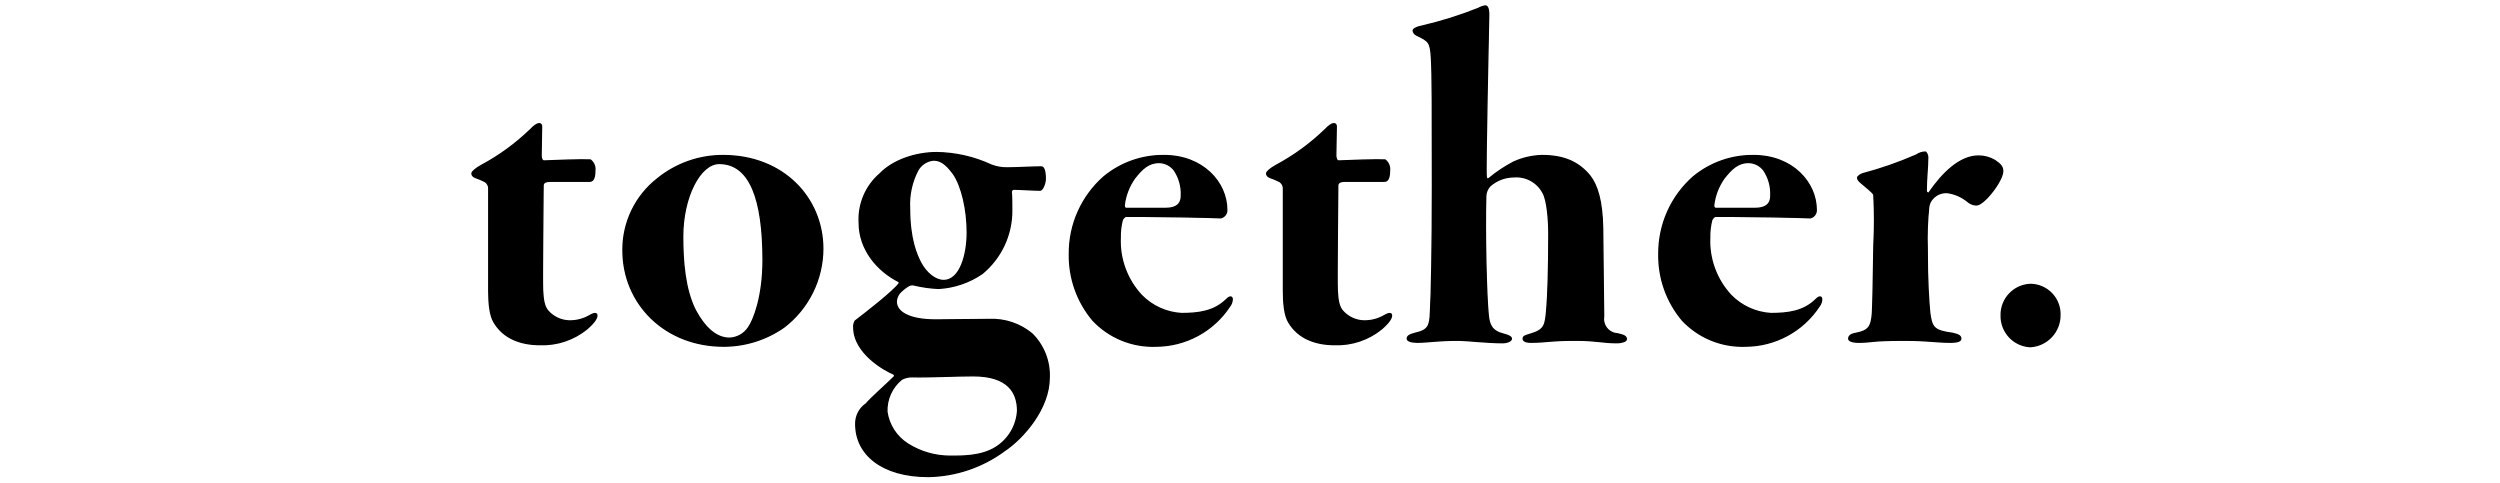
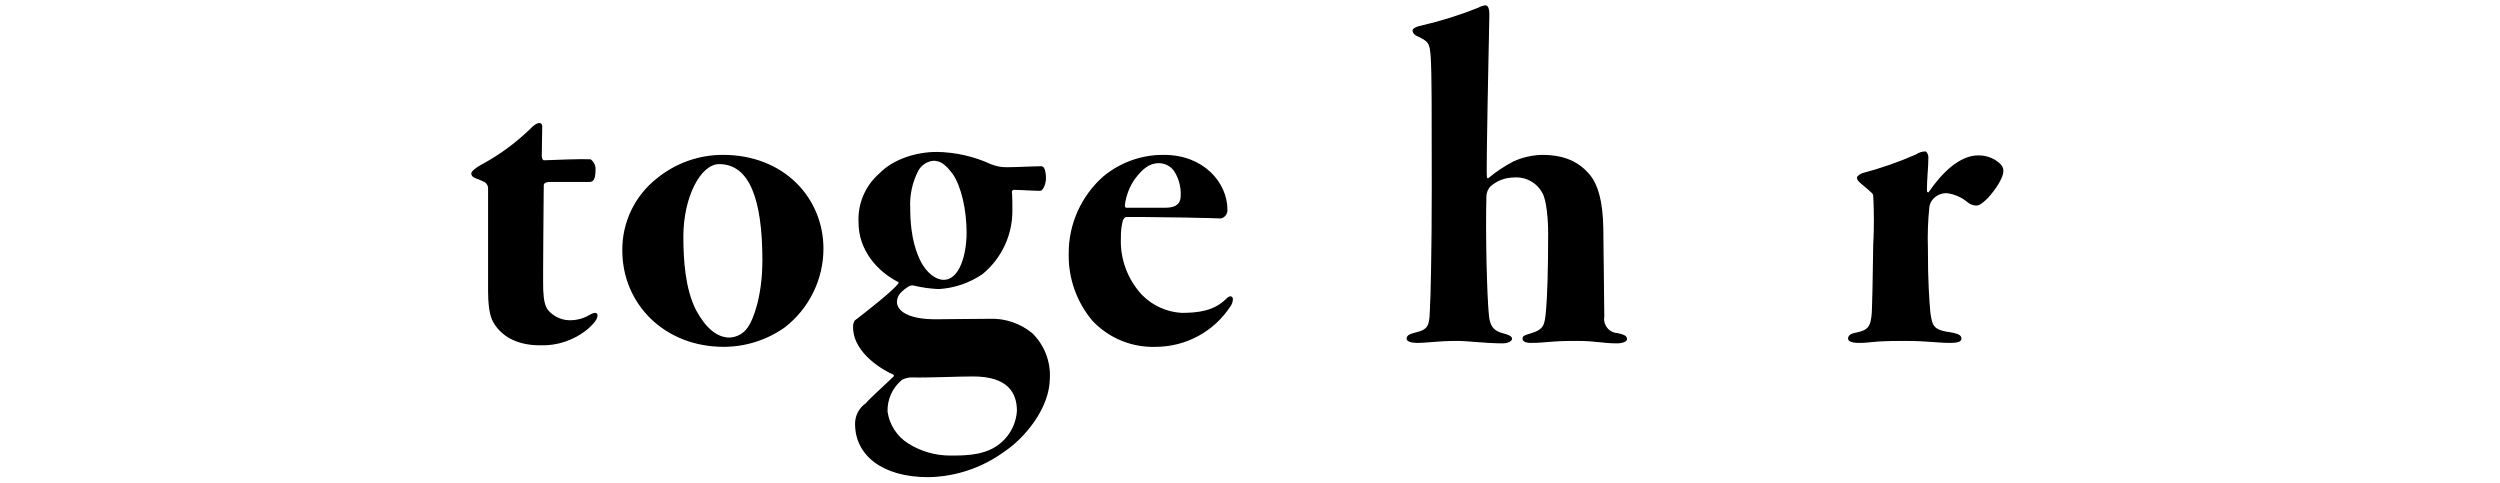
<svg xmlns="http://www.w3.org/2000/svg" width="414" height="80" viewBox="0 0 414 80" fill="none">
  <path d="M81.844 53.397C81.109 52.252 80.943 50.126 80.943 48.164V31.32C80.963 31.084 80.921 30.846 80.82 30.631C80.719 30.416 80.564 30.23 80.37 30.094C80.044 29.93 79.717 29.767 79.308 29.603C78.573 29.359 78.163 29.194 78.163 28.701C78.163 28.455 78.818 27.883 79.717 27.393C82.67 25.813 85.392 23.832 87.804 21.506C89.193 20.034 89.683 20.443 89.683 20.933C89.683 21.342 89.601 25.266 89.601 25.757C89.601 26.001 89.683 26.659 90.091 26.659C91.644 26.576 96.545 26.413 97.77 26.494C98.03 26.694 98.233 26.956 98.362 27.257C98.49 27.558 98.54 27.886 98.505 28.212C98.505 30.092 97.852 30.015 97.525 30.015H91.157C90.177 30.015 89.931 30.341 89.931 30.75C89.931 32.795 89.768 46.039 89.849 48.082C89.931 49.636 90.094 50.779 90.75 51.515C91.194 52.012 91.734 52.413 92.338 52.694C92.942 52.975 93.597 53.13 94.263 53.149C95.468 53.17 96.655 52.858 97.693 52.247C98.674 51.674 98.837 52.001 98.837 52.247C98.837 52.656 98.51 53.31 97.203 54.452C95.019 56.238 92.26 57.167 89.442 57.067C86.254 57.074 83.395 56.012 81.844 53.397Z" fill="black" stroke="black" stroke-width="0.227" stroke-linecap="round" stroke-linejoin="round" />
  <path d="M136.251 41.214C136.241 43.711 135.662 46.172 134.557 48.41C133.453 50.649 131.853 52.606 129.878 54.132C126.939 56.208 123.43 57.322 119.832 57.321C110.11 57.321 103.167 50.29 103.167 41.459C103.147 39.176 103.652 36.92 104.642 34.864C105.633 32.809 107.083 31.009 108.881 29.604C111.95 27.106 115.789 25.748 119.746 25.762C129.716 25.762 136.251 32.793 136.251 41.214ZM113.051 39.17C113.051 43.178 113.377 47.917 115.174 51.434C116.728 54.295 118.606 56.012 120.811 56.012C121.426 55.989 122.028 55.822 122.567 55.524C123.106 55.225 123.567 54.804 123.914 54.295C124.815 53.07 126.366 49.146 126.366 43.094C126.366 33.038 124.241 27.065 119.095 27.065C115.911 27.069 113.051 32.629 113.051 39.17Z" fill="black" stroke="black" stroke-width="0.227" stroke-linecap="round" stroke-linejoin="round" />
  <path d="M164.105 27.317C164.962 27.66 165.879 27.826 166.801 27.808C168.272 27.808 171.048 27.644 172.437 27.644C172.846 27.644 173.092 28.297 173.092 29.606C173.092 30.424 172.601 31.487 172.274 31.487C171.049 31.487 168.762 31.323 167.863 31.323C167.619 31.323 167.455 31.65 167.455 31.731C167.537 32.386 167.537 33.935 167.537 34.757C167.562 36.77 167.134 38.764 166.285 40.589C165.436 42.415 164.188 44.026 162.632 45.303C160.503 46.76 158.017 47.608 155.442 47.755C154.066 47.697 152.697 47.505 151.357 47.184C151.084 47.119 150.797 47.148 150.541 47.266C149.966 47.595 149.443 48.008 148.989 48.491C148.637 48.903 148.436 49.422 148.417 49.964C148.417 51.597 150.377 52.988 154.951 52.988C157.403 52.988 160.587 52.906 163.86 52.906C166.414 52.803 168.915 53.648 170.885 55.277C171.843 56.222 172.593 57.358 173.086 58.612C173.579 59.865 173.803 61.208 173.744 62.554C173.744 67.623 169.496 72.528 166.311 74.654C162.659 77.342 158.262 78.828 153.73 78.906C146.052 78.906 141.717 75.226 141.717 70.239C141.7 69.581 141.847 68.93 142.147 68.344C142.446 67.759 142.888 67.258 143.431 66.888C144.249 65.907 146.781 63.699 148.089 62.39C148.252 62.227 148.089 61.983 147.926 61.9C146.7 61.41 141.39 58.548 141.39 54.215C141.351 53.843 141.438 53.469 141.635 53.151C143.35 51.844 148.089 48.164 148.905 46.94C148.988 46.859 148.905 46.696 148.824 46.613C145.393 44.896 142.289 41.382 142.289 36.885C142.202 35.363 142.466 33.841 143.061 32.437C143.656 31.034 144.565 29.786 145.719 28.791C147.922 26.502 151.684 25.275 155.114 25.275C158.221 25.316 161.285 26.011 164.105 27.317ZM150.3 73.509C152.377 74.828 154.783 75.536 157.242 75.553C159.203 75.553 162.47 75.635 164.921 74.081C165.958 73.431 166.825 72.543 167.45 71.491C168.076 70.439 168.441 69.252 168.516 68.031C168.516 65.006 166.965 62.226 161.163 62.226C158.304 62.226 153.403 62.47 151.115 62.389C150.491 62.368 149.872 62.51 149.318 62.799C148.519 63.446 147.881 64.27 147.455 65.207C147.03 66.144 146.828 67.167 146.867 68.195C147.023 69.276 147.411 70.31 148.004 71.227C148.596 72.144 149.38 72.922 150.3 73.509ZM152.012 28.139C150.975 30.097 150.495 32.303 150.623 34.515C150.623 39.585 151.767 42.201 152.502 43.591C153.403 45.226 154.872 46.452 156.261 46.452C159.039 46.452 160.182 42.12 160.182 38.523C160.182 34.681 159.281 30.838 157.895 28.794C156.507 26.913 155.607 26.505 154.546 26.505C154.025 26.561 153.526 26.738 153.086 27.022C152.646 27.306 152.278 27.688 152.012 28.139Z" fill="black" stroke="black" stroke-width="0.227" stroke-linecap="round" stroke-linejoin="round" />
  <path d="M203.15 34.756C203.165 35.055 203.074 35.349 202.895 35.587C202.716 35.826 202.459 35.995 202.169 36.065C201.189 35.982 191.142 35.818 188.936 35.818H186.485C186.24 35.818 185.913 36.227 185.831 36.472C185.597 37.408 185.487 38.37 185.504 39.335C185.425 41.083 185.695 42.829 186.299 44.471C186.902 46.113 187.826 47.619 189.018 48.899C190.771 50.696 193.13 51.774 195.634 51.924C198.493 51.924 201.107 51.597 203.149 49.553C203.722 48.98 204.05 49.145 204.05 49.553C204.04 49.968 203.898 50.37 203.643 50.699C202.309 52.733 200.491 54.403 198.352 55.559C196.213 56.715 193.82 57.32 191.389 57.321C189.457 57.388 187.533 57.044 185.744 56.311C183.956 55.578 182.343 54.473 181.013 53.069C178.406 49.991 177.012 46.066 177.092 42.032C177.075 39.62 177.577 37.232 178.564 35.032C179.551 32.831 180.999 30.869 182.811 29.278C185.613 26.963 189.144 25.717 192.777 25.763C199.228 25.763 203.15 30.26 203.15 34.756ZM187.873 29.524C186.933 30.855 186.344 32.402 186.159 34.021C186.159 34.183 186.24 34.511 186.485 34.511H193.022C195.472 34.511 195.636 33.121 195.636 32.386C195.704 30.91 195.303 29.451 194.491 28.216C194.198 27.819 193.817 27.494 193.378 27.267C192.939 27.04 192.454 26.917 191.96 26.908C190.162 26.907 189.099 27.97 187.873 29.524Z" fill="black" stroke="black" stroke-width="0.227" stroke-linecap="round" stroke-linejoin="round" />
-   <path d="M213.442 53.397C212.706 52.252 212.541 50.126 212.541 48.164V31.32C212.561 31.084 212.518 30.846 212.418 30.631C212.317 30.415 212.162 30.23 211.968 30.094C211.643 29.93 211.314 29.767 210.907 29.603C210.171 29.359 209.763 29.194 209.763 28.701C209.763 28.455 210.417 27.883 211.315 27.393C214.269 25.813 216.991 23.832 219.403 21.506C220.792 20.034 221.282 20.443 221.282 20.933C221.282 21.342 221.2 25.266 221.2 25.757C221.2 26.001 221.282 26.659 221.69 26.659C223.244 26.576 228.145 26.413 229.37 26.494C229.629 26.694 229.833 26.956 229.961 27.257C230.09 27.558 230.139 27.886 230.105 28.212C230.105 30.092 229.451 30.015 229.124 30.015H222.752C221.771 30.015 221.527 30.341 221.527 30.75C221.527 32.795 221.364 46.039 221.445 48.082C221.527 49.636 221.689 50.779 222.346 51.515C222.79 52.012 223.33 52.413 223.934 52.694C224.538 52.975 225.194 53.13 225.859 53.149C227.064 53.17 228.251 52.858 229.289 52.247C230.27 51.674 230.432 52.001 230.432 52.247C230.432 52.656 230.107 53.31 228.799 54.452C226.616 56.238 223.857 57.167 221.038 57.067C217.852 57.074 214.992 56.012 213.442 53.397Z" fill="black" stroke="black" stroke-width="0.227" stroke-linecap="round" stroke-linejoin="round" />
  <path d="M246.772 30.751C246.321 31.211 246.059 31.824 246.037 32.468C245.872 38.599 246.118 48.898 246.445 52.171C246.609 53.806 247.017 54.869 249.06 55.359C249.713 55.523 250.285 55.768 250.285 56.095C250.285 56.34 249.794 56.749 248.813 56.749C246.362 56.749 242.687 56.34 241.625 56.34C237.704 56.34 236.805 56.667 234.599 56.667C233.699 56.667 233.047 56.423 233.047 56.095C233.047 55.686 233.373 55.442 234.354 55.193C236.557 54.703 236.805 53.967 236.886 51.678C237.049 48.98 237.212 41.132 237.212 30.666C237.212 18.403 237.212 12.19 237.048 9.573C236.884 6.956 236.64 6.794 234.598 5.812C234.45 5.746 234.32 5.645 234.22 5.516C234.12 5.388 234.053 5.237 234.026 5.077C234.026 4.831 234.516 4.505 235.414 4.341C238.616 3.599 241.757 2.616 244.81 1.399C245.165 1.199 245.552 1.061 245.953 0.99C246.198 0.99 246.525 1.154 246.525 2.462C246.525 3.364 245.953 28.215 246.116 29.278C246.116 29.441 246.281 29.769 246.525 29.605C247.809 28.53 249.206 27.598 250.691 26.825C252.158 26.166 253.741 25.805 255.348 25.762C258.943 25.762 261.394 26.825 263.272 29.113C264.498 30.666 265.314 33.283 265.396 37.779C265.479 42.849 265.479 47.836 265.56 52.413C265.503 52.755 265.518 53.104 265.605 53.439C265.692 53.774 265.849 54.086 266.065 54.356C266.281 54.627 266.551 54.848 266.858 55.006C267.166 55.165 267.503 55.257 267.848 55.276C268.909 55.52 269.319 55.684 269.319 56.177C269.319 56.585 268.255 56.749 267.848 56.749C265.233 56.749 264.498 56.34 260.986 56.34C256.327 56.34 256.327 56.667 253.469 56.667C252.488 56.667 252.245 56.34 252.245 56.095C252.245 55.686 252.57 55.604 253.388 55.359C255.92 54.624 255.92 53.807 256.165 51.027C256.328 49.146 256.492 44.649 256.492 38.682C256.492 36.556 256.247 33.122 255.511 31.896C255.05 31.037 254.348 30.332 253.492 29.867C252.635 29.402 251.662 29.198 250.691 29.28C249.251 29.287 247.862 29.809 246.772 30.751Z" fill="black" stroke="black" stroke-width="0.227" stroke-linecap="round" stroke-linejoin="round" />
-   <path d="M300.767 34.756C300.782 35.054 300.692 35.348 300.513 35.587C300.334 35.826 300.077 35.995 299.787 36.065C298.806 35.982 288.76 35.818 286.554 35.818H284.102C283.858 35.818 283.531 36.227 283.448 36.472C283.215 37.408 283.105 38.37 283.122 39.335C283.043 41.083 283.314 42.829 283.917 44.471C284.52 46.113 285.444 47.618 286.635 48.899C288.388 50.696 290.747 51.774 293.252 51.924C296.112 51.924 298.725 51.597 300.766 49.553C301.339 48.98 301.667 49.145 301.667 49.553C301.658 49.968 301.514 50.37 301.259 50.699C299.925 52.733 298.107 54.403 295.968 55.559C293.829 56.715 291.436 57.32 289.005 57.321C287.073 57.388 285.149 57.044 283.361 56.311C281.572 55.578 279.959 54.473 278.629 53.069C276.023 49.991 274.629 46.066 274.709 42.032C274.692 39.62 275.194 37.232 276.181 35.032C277.167 32.831 278.616 30.869 280.427 29.278C283.229 26.963 286.761 25.717 290.395 25.763C296.847 25.763 300.767 30.26 300.767 34.756ZM285.492 29.524C284.552 30.855 283.962 32.402 283.777 34.021C283.777 34.183 283.858 34.511 284.102 34.511H290.638C293.087 34.511 293.252 33.121 293.252 32.386C293.32 30.91 292.919 29.451 292.107 28.216C291.814 27.819 291.433 27.494 290.994 27.267C290.555 27.04 290.07 26.917 289.576 26.908C287.783 26.907 286.717 27.97 285.492 29.524Z" fill="black" stroke="black" stroke-width="0.227" stroke-linecap="round" stroke-linejoin="round" />
  <path d="M320.045 32.877C319.684 33.258 319.455 33.745 319.391 34.266C319.151 36.547 319.069 38.842 319.145 41.134C319.145 46.857 319.391 49.882 319.553 51.762C319.88 54.216 320.207 54.787 323.311 55.196C324.454 55.442 324.7 55.686 324.7 56.097C324.7 56.508 324.047 56.669 323.067 56.669C320.453 56.669 319.472 56.343 315.306 56.343C309.588 56.343 310.158 56.669 307.79 56.669C306.728 56.669 306.156 56.425 306.156 56.097C306.156 55.688 306.402 55.361 307.382 55.196C309.424 54.787 309.913 54.133 310.078 51.843C310.159 50.453 310.241 45.874 310.323 40.478C310.465 37.809 310.465 35.133 310.323 32.464C310.323 32.055 310.24 31.973 308.28 30.338C307.79 29.929 307.628 29.685 307.628 29.436C307.628 29.188 308.2 28.864 308.445 28.782C311.488 27.979 314.465 26.941 317.348 25.677C317.781 25.375 318.292 25.205 318.819 25.186C318.983 25.186 319.228 25.677 319.228 26.003C319.228 27.72 318.983 29.518 318.983 31.563C318.983 31.972 319.392 32.054 319.473 31.89C321.675 28.702 324.538 25.84 327.643 25.84C328.591 25.837 329.523 26.091 330.338 26.575C331.318 27.229 331.646 27.638 331.646 28.373C331.646 29.275 330.503 31.236 329.032 32.788C328.131 33.69 327.643 33.933 327.235 33.933C326.721 33.902 326.231 33.701 325.845 33.359C324.886 32.569 323.726 32.059 322.495 31.888C322.038 31.853 321.58 31.924 321.155 32.096C320.73 32.267 320.35 32.535 320.045 32.877Z" fill="black" stroke="black" stroke-width="0.227" stroke-linecap="round" stroke-linejoin="round" />
-   <path d="M331.399 52.252C331.383 51.591 331.497 50.934 331.735 50.318C331.973 49.701 332.33 49.138 332.785 48.66C333.241 48.181 333.786 47.797 334.39 47.53C334.993 47.263 335.644 47.117 336.304 47.102C336.954 47.116 337.594 47.258 338.189 47.521C338.783 47.784 339.32 48.162 339.768 48.633C340.216 49.104 340.566 49.659 340.799 50.266C341.032 50.873 341.142 51.521 341.124 52.171C341.132 53.506 340.627 54.793 339.715 55.766C338.802 56.74 337.551 57.325 336.219 57.402C334.904 57.34 333.665 56.767 332.765 55.806C331.865 54.844 331.375 53.569 331.399 52.252Z" fill="black" stroke="black" stroke-width="0.227" stroke-linecap="round" stroke-linejoin="round" />
</svg>